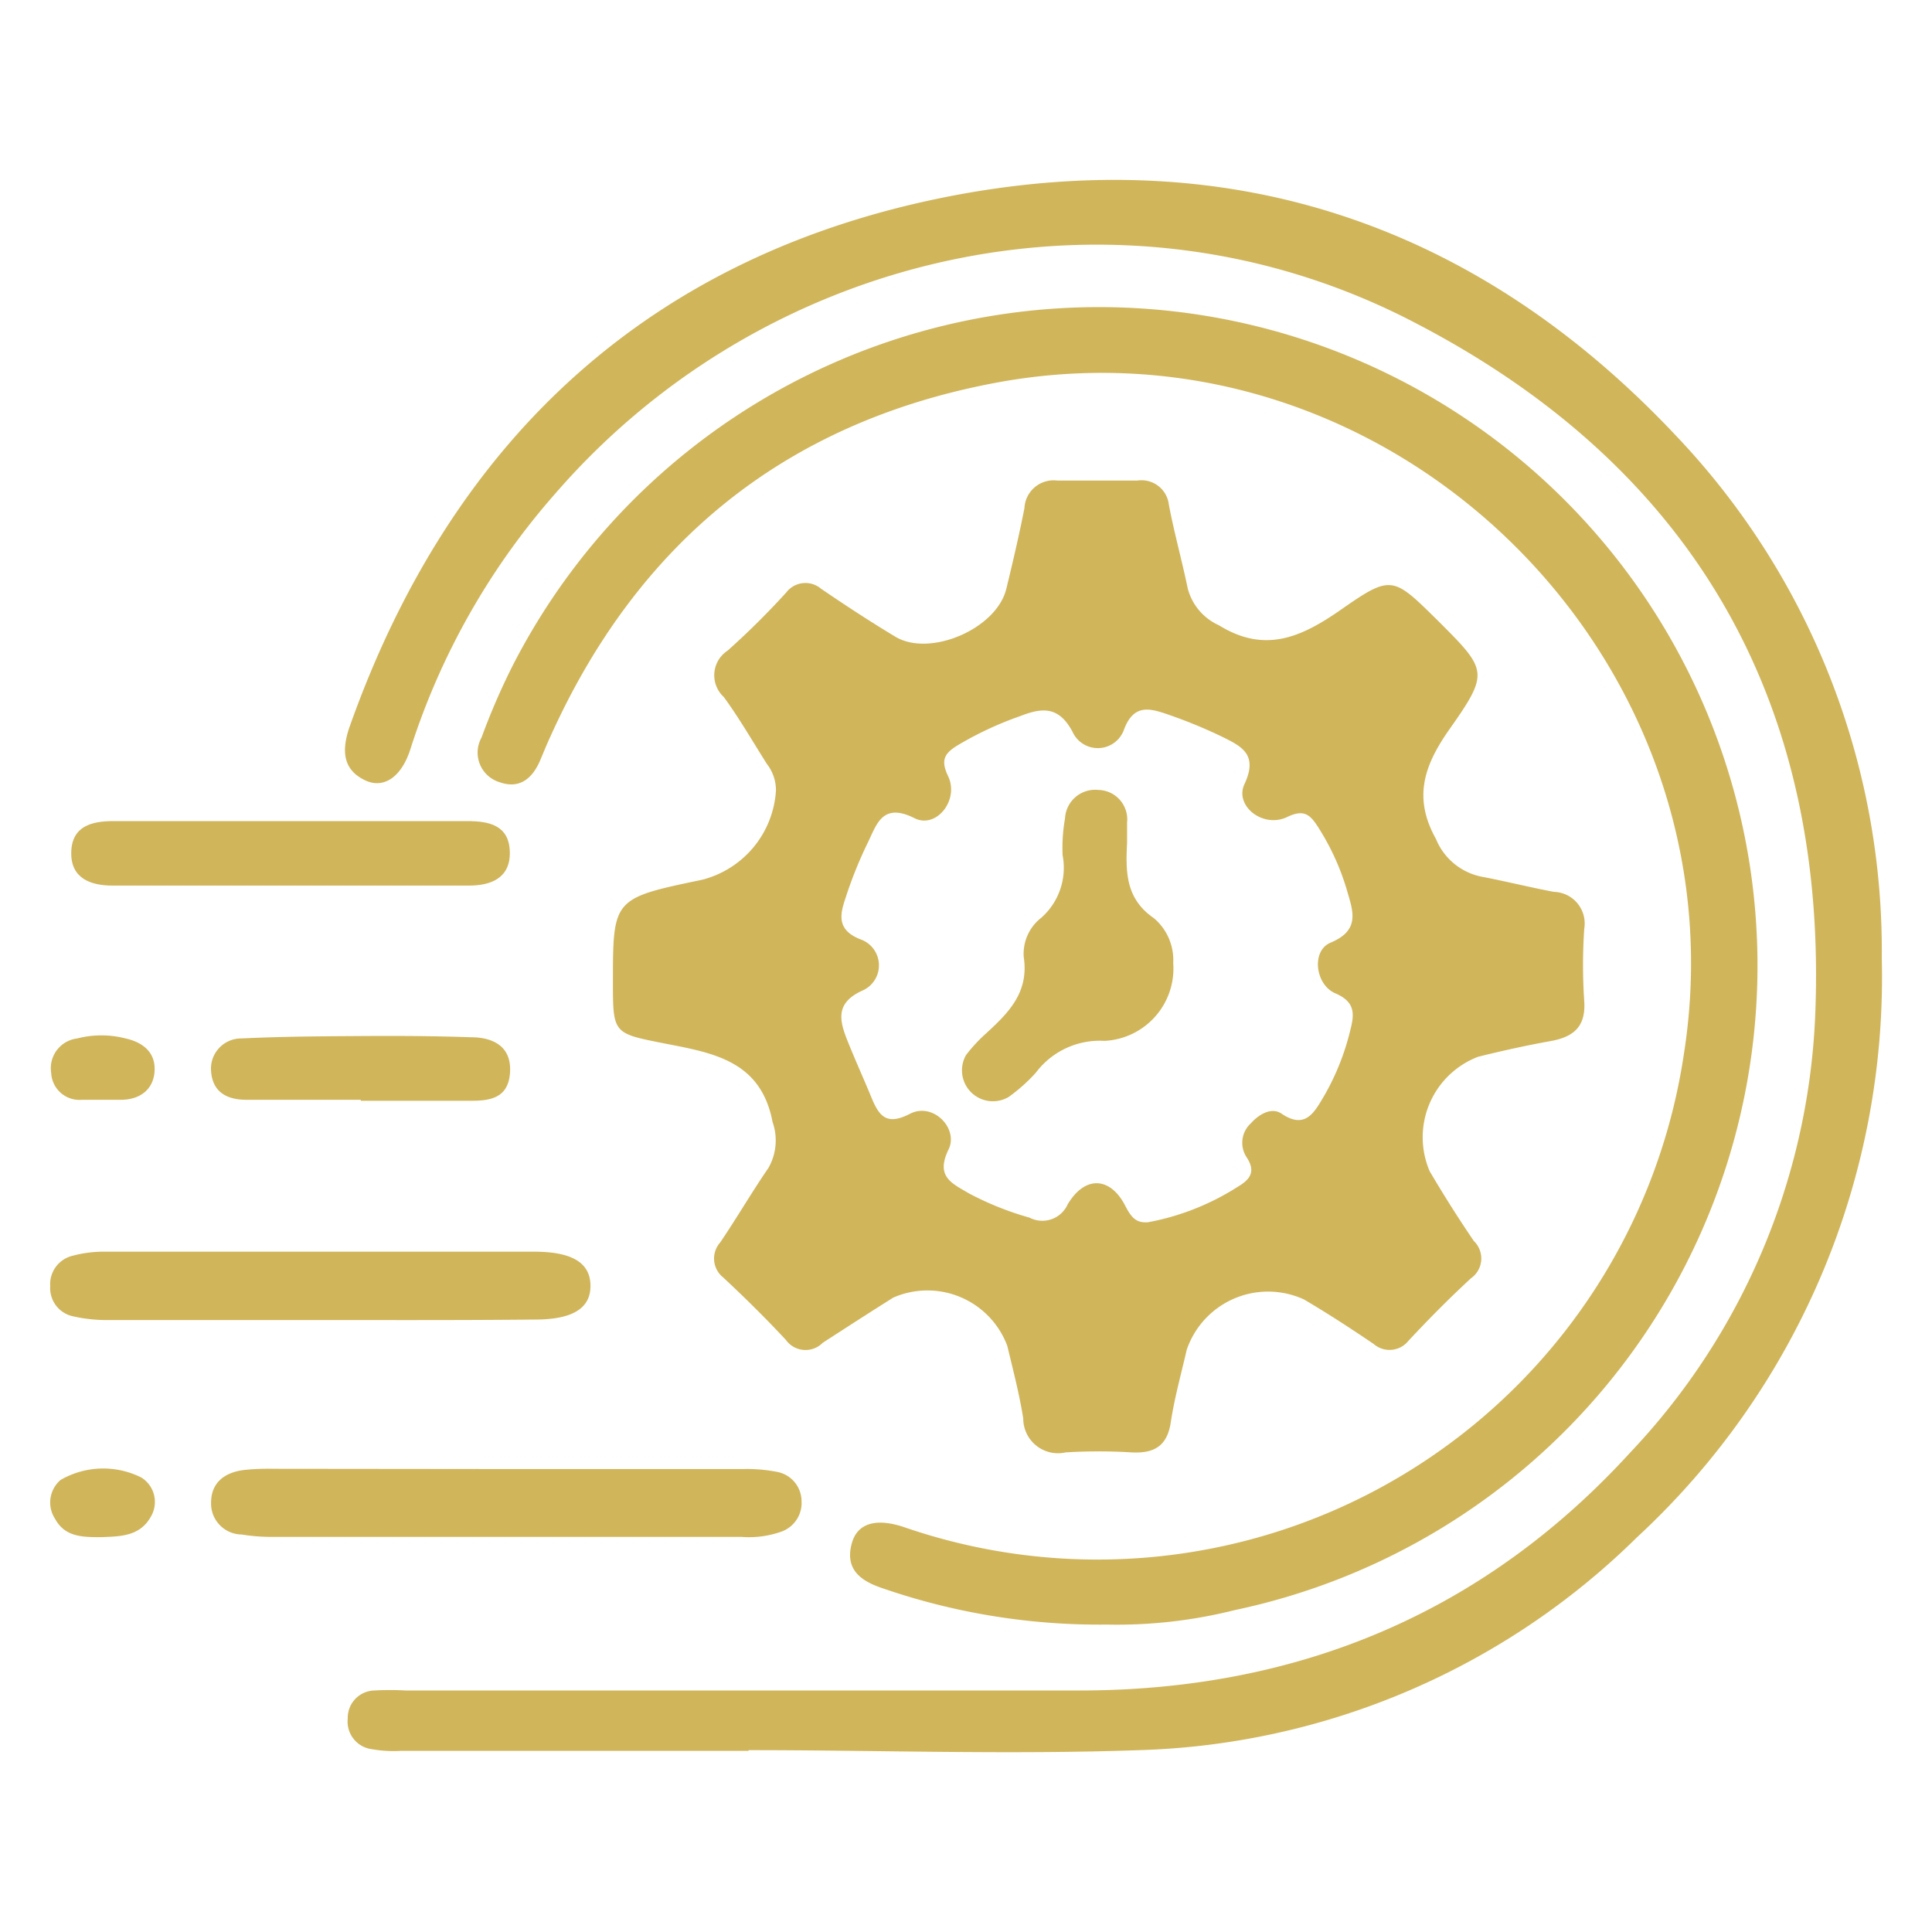
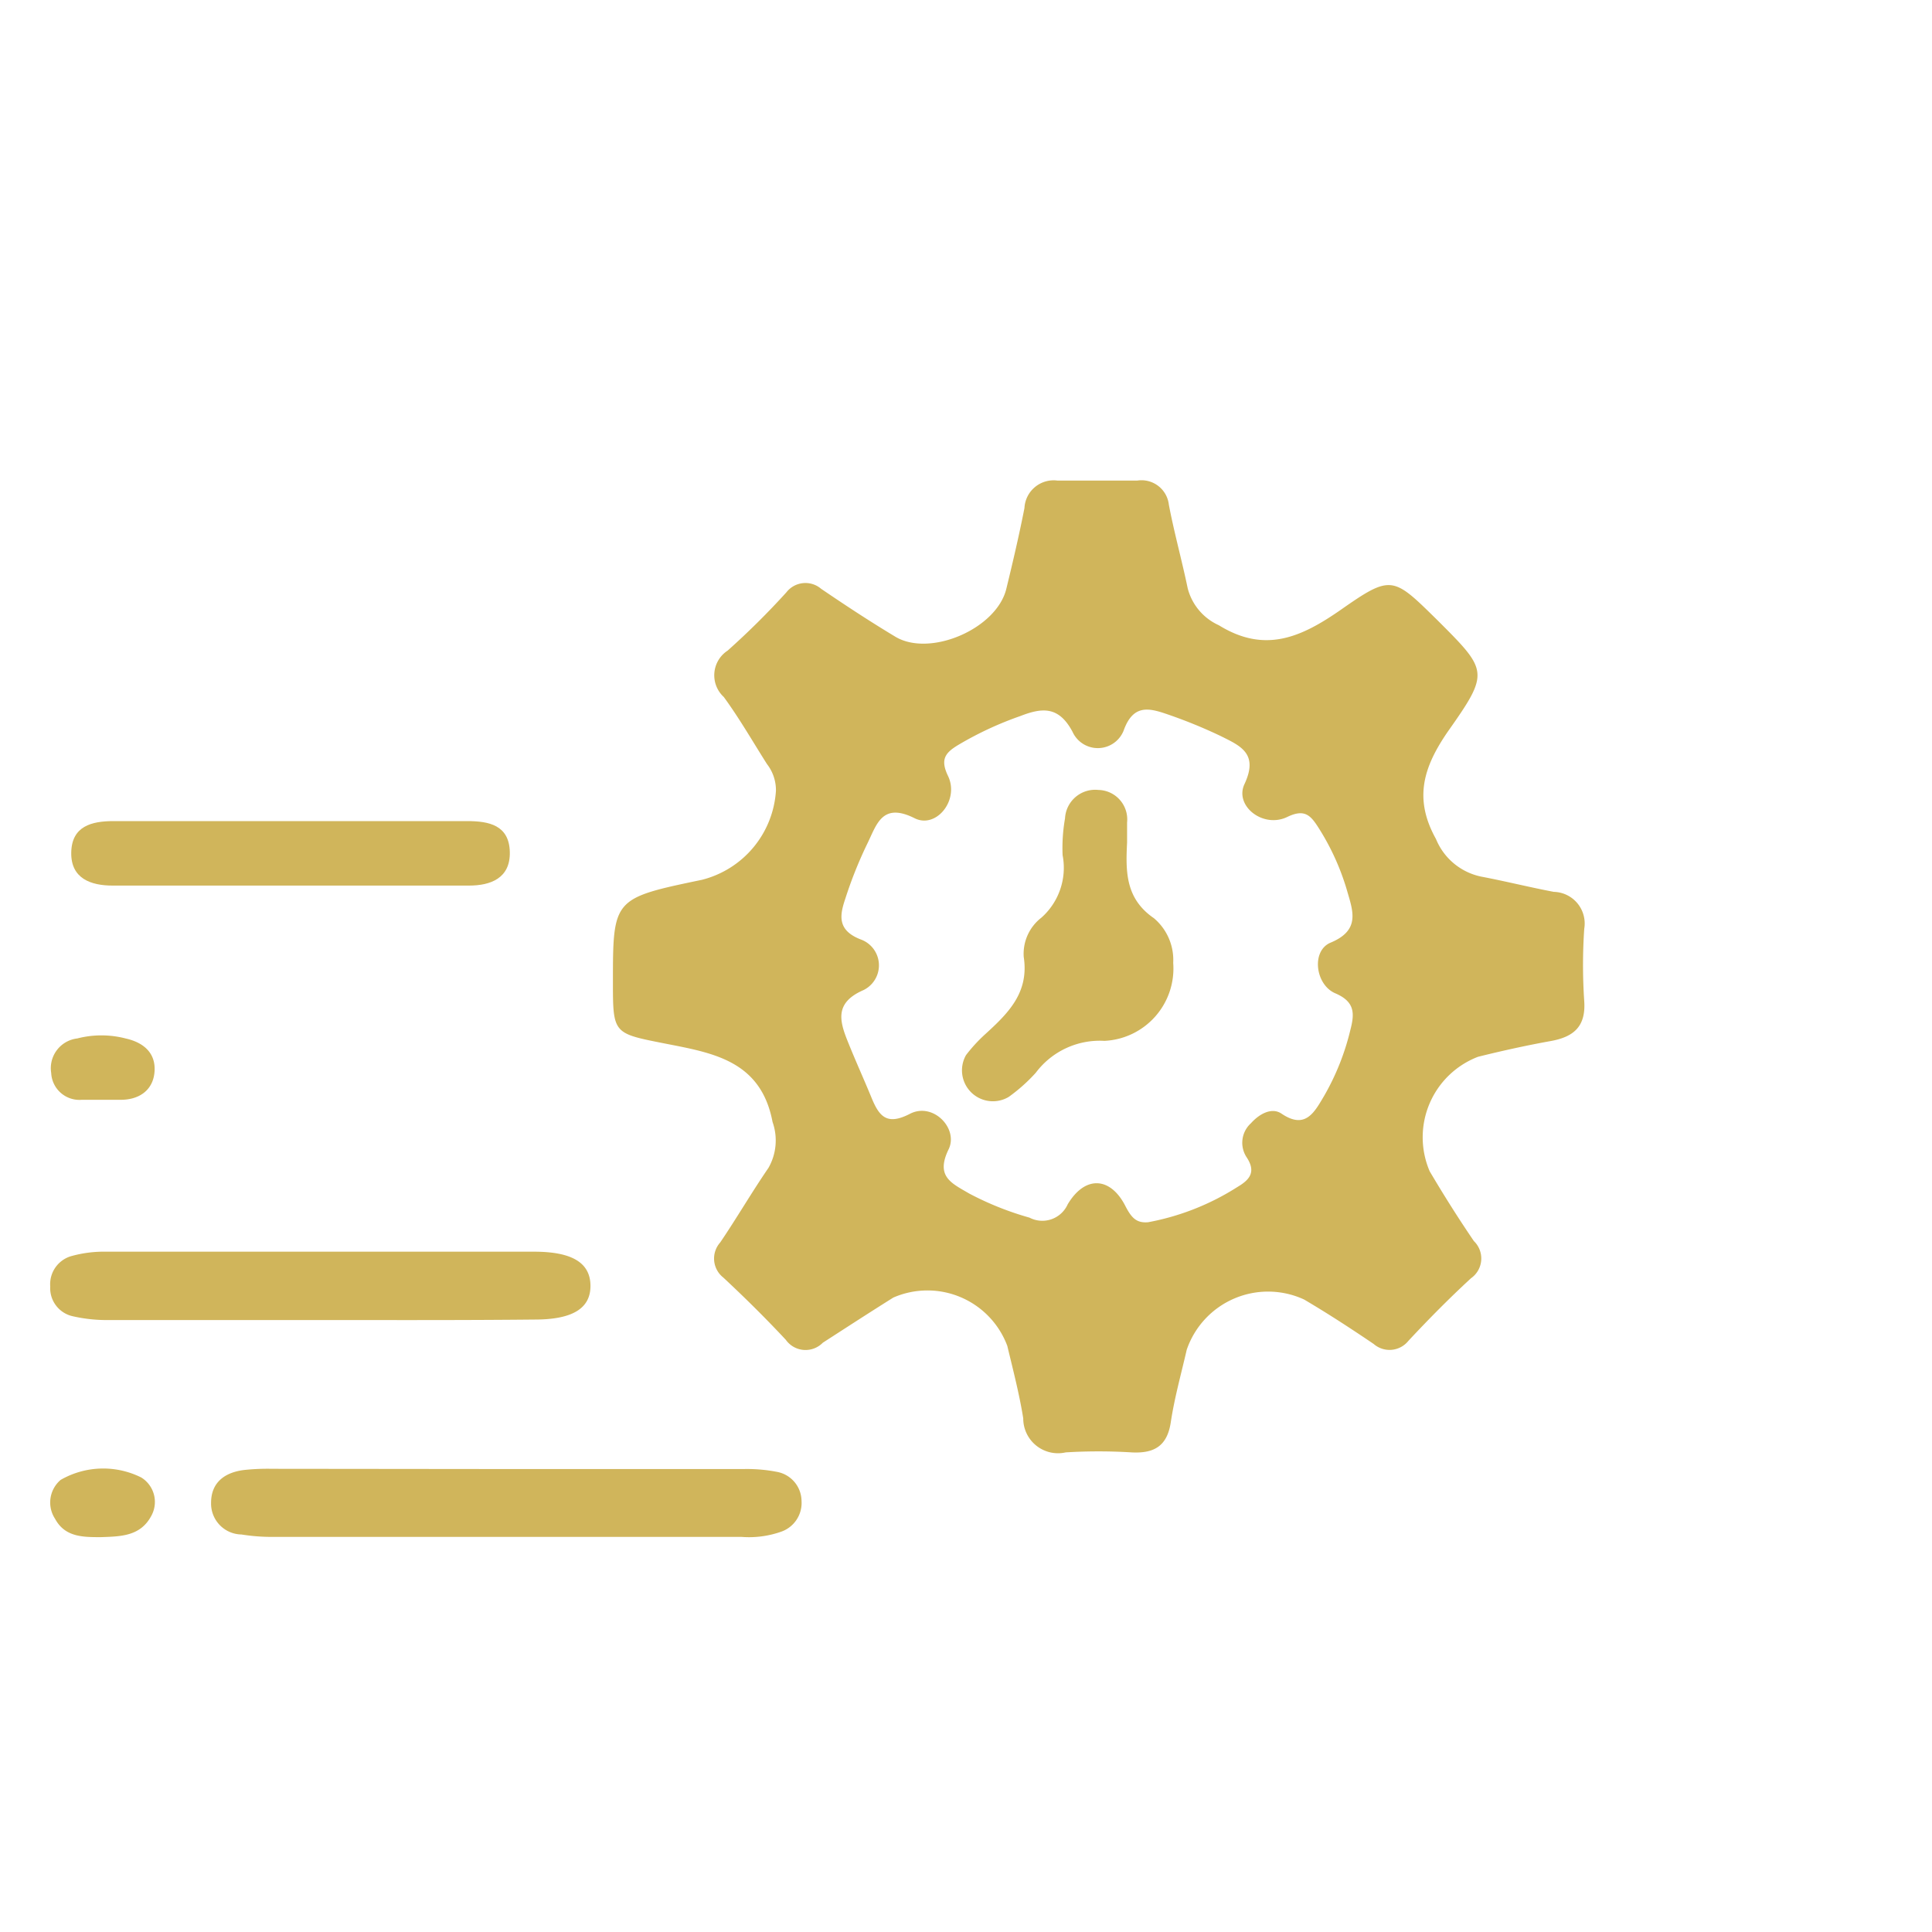
<svg xmlns="http://www.w3.org/2000/svg" id="Layer_1" data-name="Layer 1" viewBox="0 0 80 80">
  <defs>
    <style>.cls-1{fill:#d0b55b;}</style>
  </defs>
  <path class="cls-1" d="M32.13,32.74a1.76,1.76,0,0,0-.37-1.1c-.59-.93-1.14-1.89-1.79-2.78a1.22,1.22,0,0,1,.16-1.92,32.49,32.49,0,0,0,2.43-2.41A1,1,0,0,1,34,24.38c1,.68,2,1.34,3.1,2,1.44.83,4.17-.35,4.57-2,.27-1.11.53-2.22.75-3.34a1.21,1.21,0,0,1,1.37-1.14c1.1,0,2.2,0,3.3,0a1.14,1.14,0,0,1,1.31,1c.22,1.16.54,2.3.78,3.46a2.31,2.31,0,0,0,1.29,1.53c1.91,1.18,3.41.5,5.05-.64,2.1-1.47,2.16-1.38,4,.43,2.1,2.1,2.17,2.15.42,4.63-1,1.46-1.41,2.76-.48,4.43a2.59,2.59,0,0,0,1.88,1.56c1,.19,2,.44,3,.63a1.31,1.31,0,0,1,1.26,1.53,22.34,22.34,0,0,0,0,3c.07,1.06-.45,1.48-1.4,1.65s-2,.4-3,.65a3.57,3.57,0,0,0-2,4.74c.59,1,1.19,1.95,1.83,2.89a1,1,0,0,1-.12,1.54c-.9.83-1.76,1.7-2.59,2.59a1,1,0,0,1-1.44.13C55.92,55,55,54.4,54,53.81a3.56,3.56,0,0,0-4.86,2.08c-.23,1-.51,2-.66,3s-.7,1.3-1.63,1.25a22.44,22.44,0,0,0-2.72,0,1.44,1.44,0,0,1-1.76-1.41c-.16-1-.42-2-.66-3a3.53,3.53,0,0,0-4.72-2C36,54.35,35,55,34.07,55.6a1,1,0,0,1-1.53-.12c-.83-.89-1.7-1.75-2.59-2.58a1,1,0,0,1-.13-1.45c.68-1,1.3-2.07,2-3.09a2.29,2.29,0,0,0,.17-1.9c-.49-2.59-2.54-2.87-4.56-3.27s-2.05-.41-2.05-2.48c0-3.51,0-3.51,3.69-4.28A4.07,4.07,0,0,0,32.13,32.74ZM47.54,50.61a10.39,10.39,0,0,0,3.7-1.46c.49-.29.79-.61.38-1.23a1.09,1.09,0,0,1,.18-1.41c.34-.38.85-.67,1.26-.4,1,.68,1.37-.06,1.78-.75a10.23,10.23,0,0,0,1.08-2.73c.17-.66.19-1.15-.63-1.5s-1-1.74-.21-2.09c1.27-.52.94-1.32.69-2.19a10.12,10.12,0,0,0-1.17-2.57c-.33-.52-.58-.8-1.3-.45-1,.48-2.19-.46-1.77-1.36.6-1.28-.18-1.59-1-2a20.86,20.86,0,0,0-2.3-.93c-.69-.23-1.3-.34-1.68.65a1.15,1.15,0,0,1-2.14.11c-.57-1.07-1.26-1-2.16-.65a14.17,14.17,0,0,0-2.56,1.19c-.55.33-.77.6-.43,1.3.47,1-.5,2.19-1.39,1.74-1.32-.66-1.56.23-1.93,1A17.54,17.54,0,0,0,35,37.22c-.23.68-.34,1.3.64,1.68A1.14,1.14,0,0,1,35.75,41c-1.17.51-1,1.24-.66,2.09s.68,1.59,1,2.37.64,1.15,1.59.66,2,.59,1.61,1.45c-.57,1.15.11,1.42.84,1.85a12.66,12.66,0,0,0,2.5,1,1.15,1.15,0,0,0,1.58-.55c.72-1.21,1.78-1.15,2.4.09C46.86,50.44,47.07,50.65,47.54,50.61Z" />
-   <path class="cls-1" d="M31,72.5H16.58a5.13,5.13,0,0,1-1.18-.07,1.15,1.15,0,0,1-1-1.27A1.13,1.13,0,0,1,15.5,70a11.29,11.29,0,0,1,1.3,0c9.29,0,18.59,0,27.89,0,9,0,16.71-3.17,22.82-9.86a28,28,0,0,0,7.65-18c.56-13-5-22.75-16.5-28.74C46.48,7,31.75,10.34,23,20.43A29.65,29.65,0,0,0,17,31c-.36,1.15-1.08,1.66-1.84,1.33-1-.45-1-1.29-.7-2.19C18.7,18.14,27,10.45,39.57,8.08,51.2,5.9,61.26,9.41,69.36,18a30.94,30.94,0,0,1,8.56,21.66,31.59,31.59,0,0,1-10.14,24,30.63,30.63,0,0,1-20.61,8.81c-5.39.19-10.79,0-16.18,0Z" />
-   <path class="cls-1" d="M45.84,67.27a27.49,27.49,0,0,1-9.37-1.53c-.89-.31-1.48-.8-1.2-1.83.23-.84,1-1.06,2.15-.68A24.55,24.55,0,0,0,69.73,43.62c2.57-16.4-12.19-30.82-28.5-27.77-8.69,1.63-14.81,6.59-18.44,14.65-.15.32-.28.65-.43,1-.32.74-.85,1.18-1.67.89a1.28,1.28,0,0,1-.75-1.85,27.9,27.9,0,0,1,1.3-3A27.27,27.27,0,1,1,51.13,66.67,20,20,0,0,1,45.84,67.27Z" />
  <path class="cls-1" d="M21,60.83c3.26,0,6.53,0,9.79,0a6.51,6.51,0,0,1,1.4.12,1.24,1.24,0,0,1,1,1.2,1.26,1.26,0,0,1-.86,1.28,4,4,0,0,1-1.62.21H11.29a7.92,7.92,0,0,1-1.29-.1,1.28,1.28,0,0,1-1.26-1.31c0-.85.57-1.26,1.36-1.36a9.16,9.16,0,0,1,1.17-.05Z" />
  <path class="cls-1" d="M13.16,54.66c-2.88,0-5.75,0-8.63,0A6.35,6.35,0,0,1,3,54.5a1.19,1.19,0,0,1-.92-1.23A1.21,1.21,0,0,1,3,52a5,5,0,0,1,1.4-.17H22.12c1.57,0,2.32.46,2.33,1.4s-.73,1.41-2.31,1.41C19.14,54.67,16.15,54.66,13.16,54.66Z" />
  <path class="cls-1" d="M12.14,34h7.21c.9,0,1.73.17,1.76,1.27s-.8,1.4-1.69,1.4c-4.92,0-9.84,0-14.76,0-.88,0-1.73-.28-1.71-1.37S3.79,34,4.7,34Z" />
-   <path class="cls-1" d="M14.94,45.54H10.21c-.82,0-1.41-.32-1.47-1.19A1.25,1.25,0,0,1,10,43c1.65-.08,3.31-.09,5-.1s3,0,4.49.05c.89,0,1.69.35,1.63,1.44s-.83,1.2-1.69,1.19H14.94Z" />
  <path class="cls-1" d="M4.18,63.65c-.75,0-1.49,0-1.9-.76a1.23,1.23,0,0,1,.23-1.61,3.53,3.53,0,0,1,3.34-.1,1.19,1.19,0,0,1,.43,1.56C5.83,63.62,5,63.62,4.18,63.65Z" />
  <path class="cls-1" d="M4.22,45.54H3.39a1.17,1.17,0,0,1-1.27-1.11A1.24,1.24,0,0,1,3.2,43a4,4,0,0,1,2,0c.72.16,1.25.58,1.2,1.36s-.64,1.2-1.46,1.18Z" />
  <path class="cls-1" d="M48.58,39.87a3,3,0,0,1-2.85,3.23,3.31,3.31,0,0,0-2.84,1.32,7,7,0,0,1-1.12,1A1.28,1.28,0,0,1,40,43.69a6.55,6.55,0,0,1,.8-.87c.94-.86,1.82-1.71,1.59-3.2A1.89,1.89,0,0,1,43.12,38,2.76,2.76,0,0,0,44,35.41a7.07,7.07,0,0,1,.1-1.52,1.25,1.25,0,0,1,1.38-1.18,1.22,1.22,0,0,1,1.19,1.35c0,.28,0,.56,0,.83-.06,1.2-.07,2.32,1.11,3.13A2.26,2.26,0,0,1,48.58,39.87Z" />
</svg>